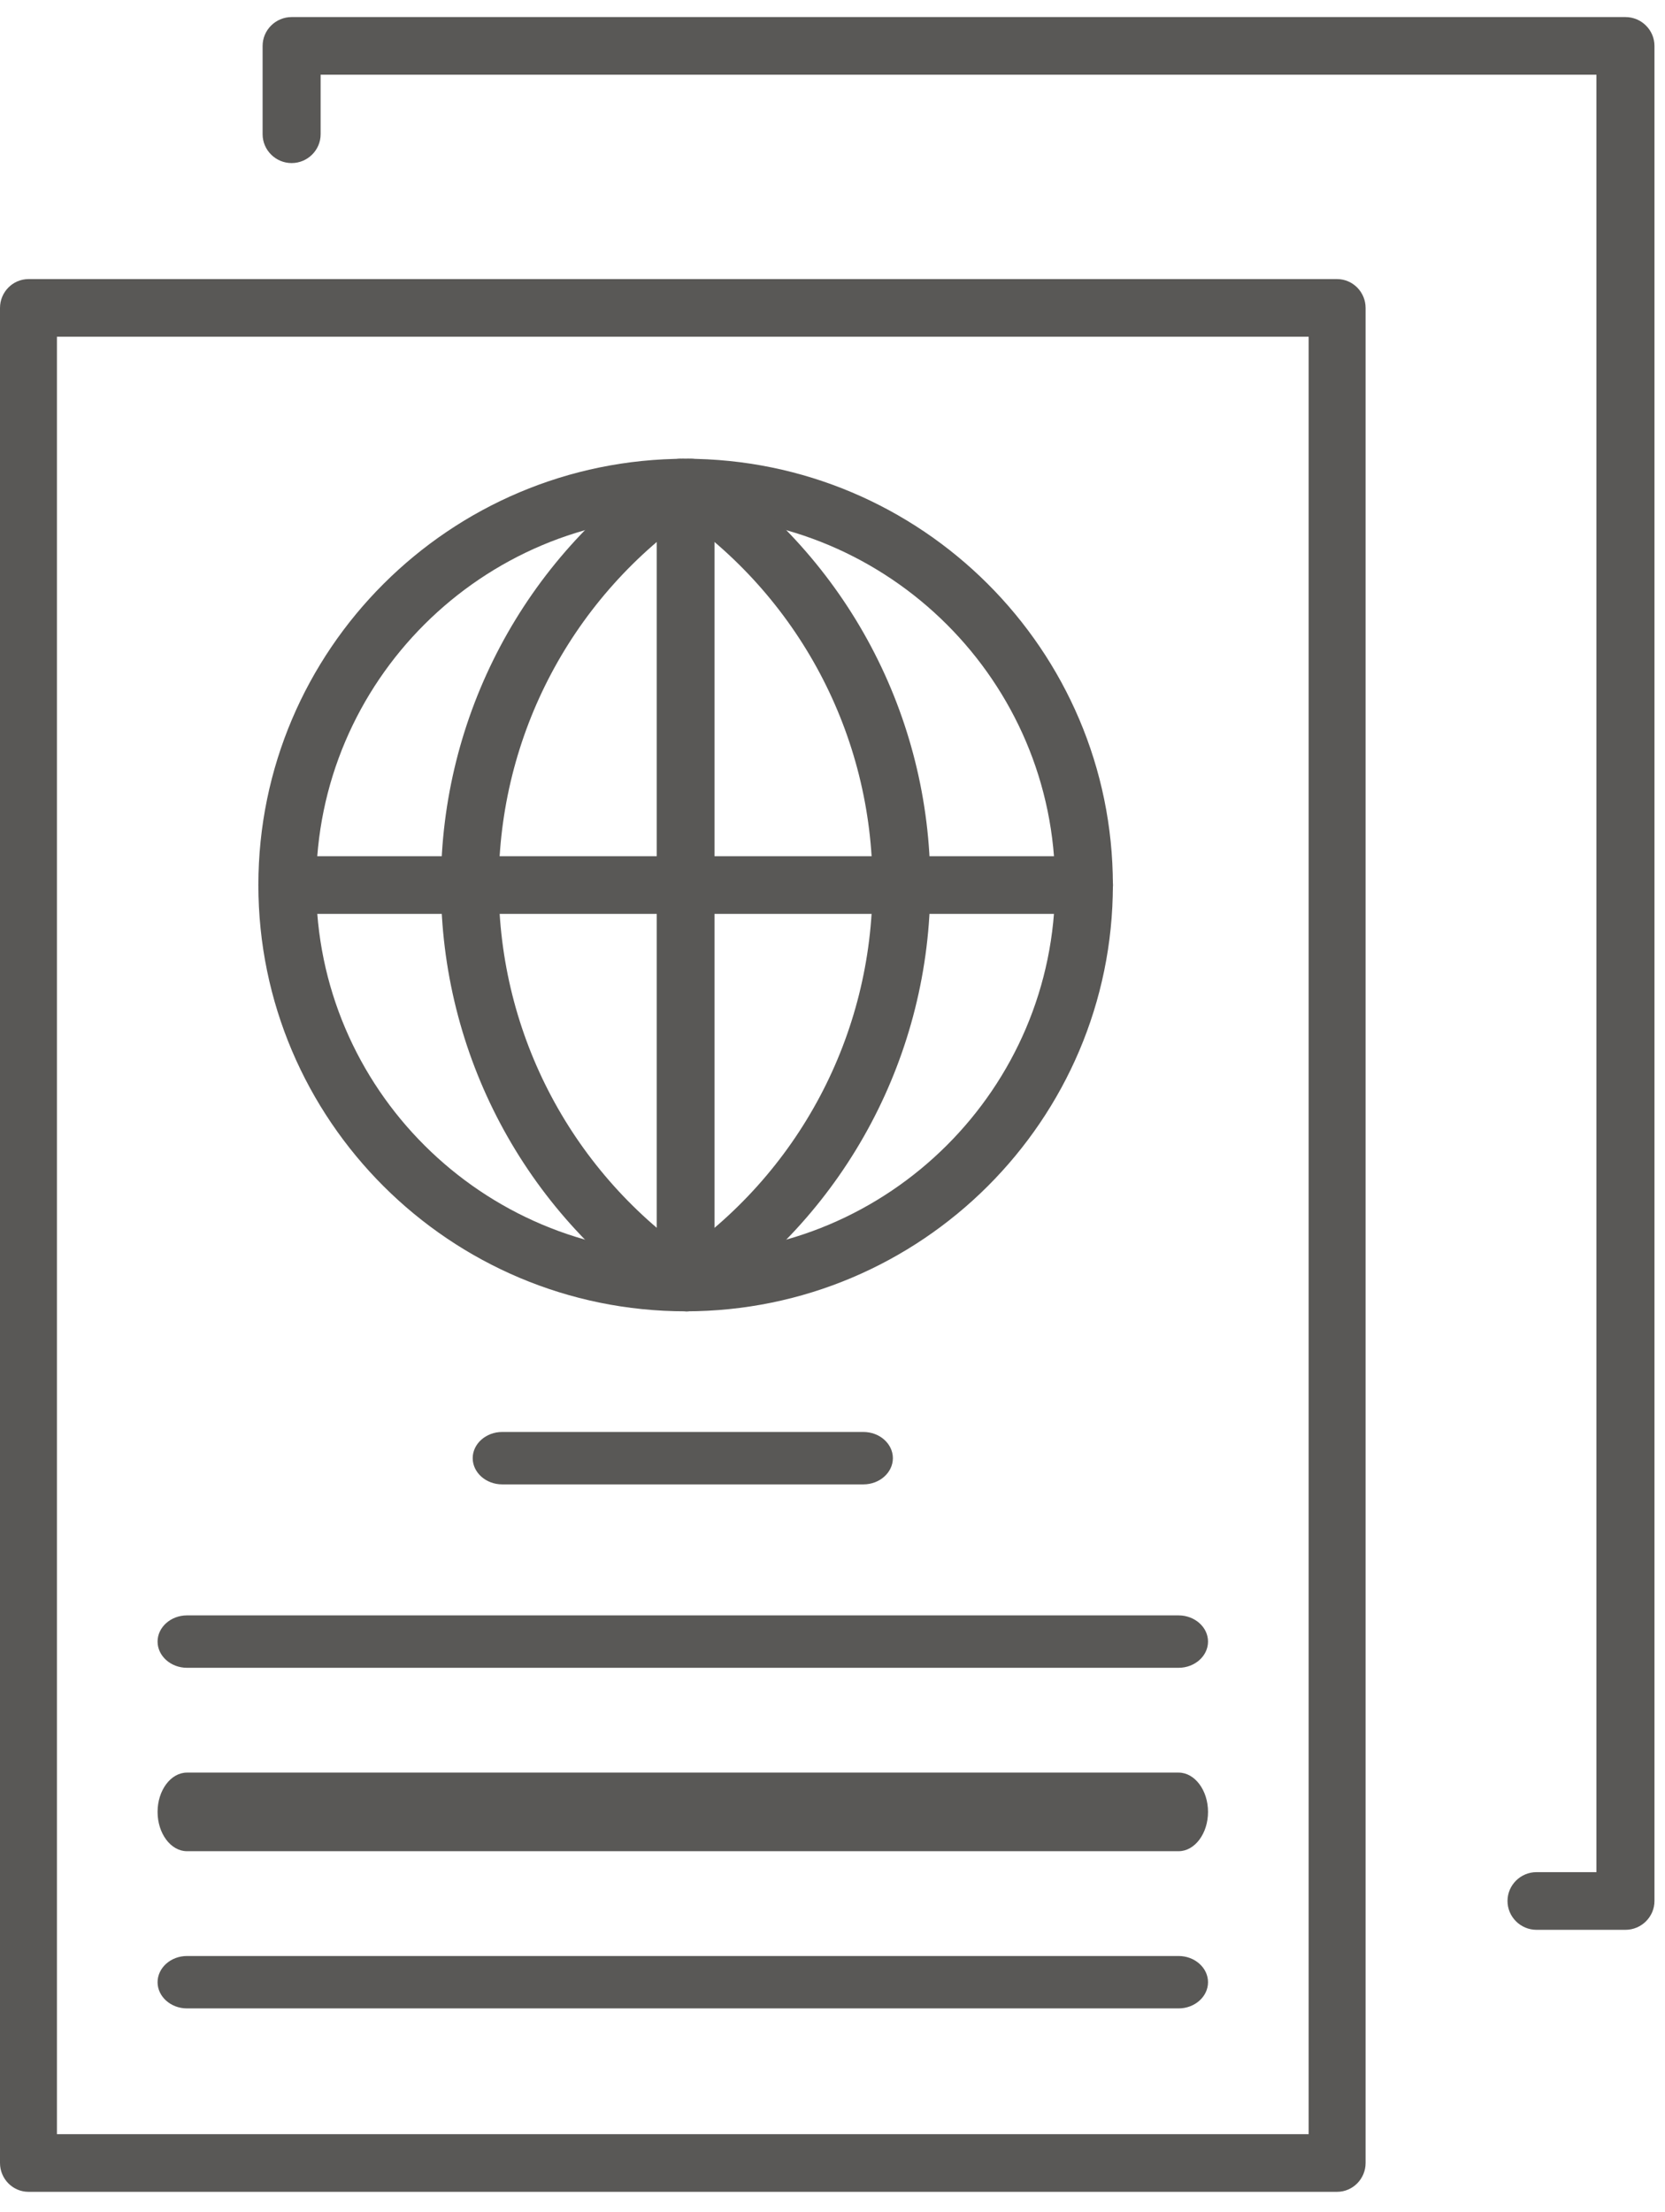
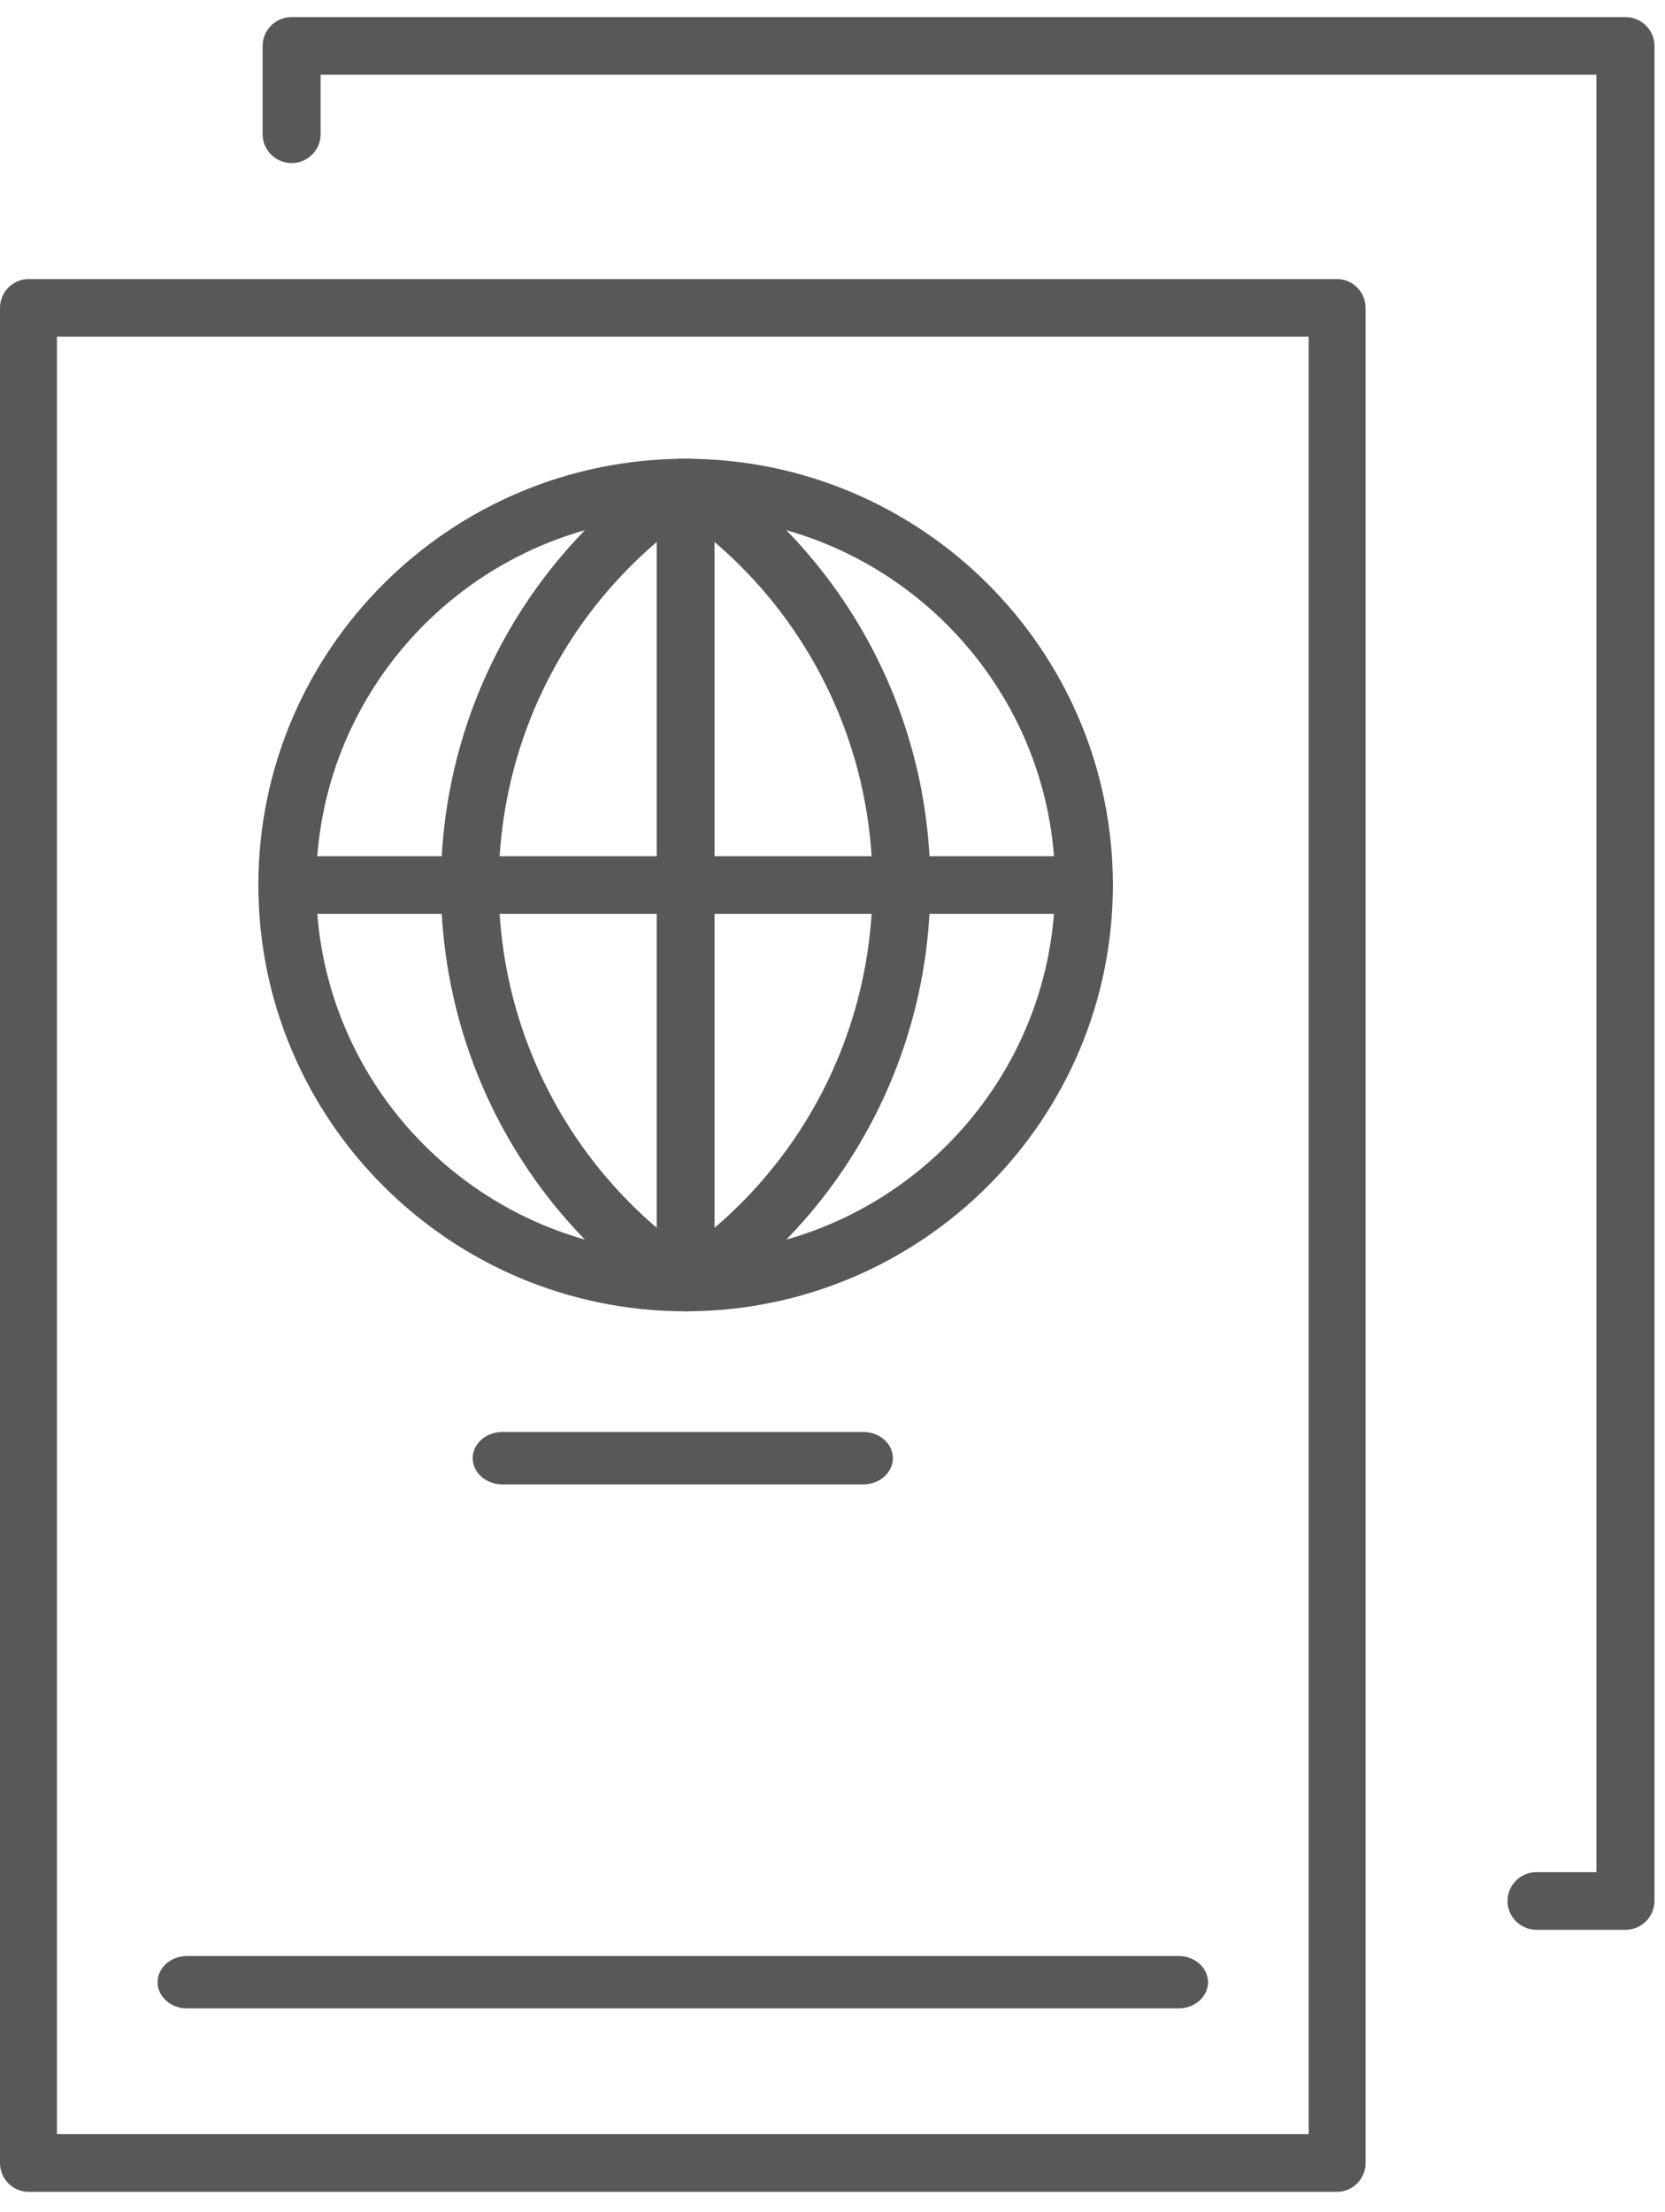
<svg xmlns="http://www.w3.org/2000/svg" width="61" height="81" viewBox="0 0 61 81" fill="none">
  <path d="M25.119 48.023C16.488 48.023 9.466 41.02 9.466 32.412C9.466 23.804 16.488 16.801 25.119 16.801C33.75 16.801 40.772 23.804 40.772 32.412C40.772 41.02 33.75 48.023 25.119 48.023ZM25.119 18.907C17.652 18.907 11.583 24.965 11.583 32.407C11.583 39.848 17.658 45.907 25.119 45.907C32.58 45.907 38.655 39.848 38.655 32.407C38.655 24.965 32.58 18.907 25.119 18.907Z" fill="#595856" />
  <path d="M24.934 48.018C24.727 48.018 24.521 47.96 24.341 47.833C19.213 44.361 16.155 38.592 16.155 32.407C16.155 26.222 19.213 20.453 24.341 16.98C24.823 16.653 25.484 16.78 25.812 17.26C26.14 17.741 26.013 18.4 25.532 18.727C20.986 21.809 18.272 26.918 18.272 32.407C18.272 37.896 20.986 43.004 25.532 46.086C26.013 46.414 26.14 47.068 25.812 47.553C25.606 47.854 25.273 48.018 24.934 48.018Z" fill="#595856" />
  <path d="M25.304 48.018C24.966 48.018 24.632 47.854 24.426 47.553C24.098 47.073 24.225 46.414 24.706 46.086C29.252 43.01 31.966 37.896 31.966 32.407C31.966 26.918 29.252 21.809 24.706 18.727C24.225 18.4 24.098 17.746 24.426 17.26C24.754 16.78 25.415 16.653 25.897 16.98C31.024 20.453 34.083 26.222 34.083 32.407C34.083 38.592 31.024 44.361 25.897 47.833C25.717 47.955 25.511 48.018 25.304 48.018Z" fill="#595856" />
  <path d="M25.119 48.023C24.537 48.023 24.061 47.548 24.061 46.968V17.857C24.061 17.276 24.537 16.801 25.119 16.801C25.701 16.801 26.177 17.276 26.177 17.857V46.973C26.177 47.554 25.701 48.029 25.119 48.029V48.023Z" fill="#595856" />
  <path d="M39.713 33.468H10.525C9.943 33.468 9.466 32.993 9.466 32.412C9.466 31.832 9.943 31.357 10.525 31.357H39.719C40.301 31.357 40.777 31.832 40.777 32.412C40.777 32.993 40.301 33.468 39.719 33.468H39.713Z" fill="#595856" />
  <path d="M48.988 80.269H1.043C0.469 80.269 0 79.794 0 79.214V11.277C0 10.696 0.469 10.221 1.043 10.221H48.988C49.561 10.221 50.031 10.696 50.031 11.277V79.214C50.031 79.794 49.561 80.269 48.988 80.269ZM2.086 78.158H47.945V12.332H2.086V78.158Z" fill="#595856" />
  <path d="M59.551 70.674H56.293C55.708 70.674 55.23 70.198 55.23 69.618C55.23 69.037 55.708 68.562 56.293 68.562H58.488V2.736H11.747V4.916C11.747 5.497 11.269 5.972 10.684 5.972C10.1 5.972 9.621 5.497 9.621 4.916V1.681C9.621 1.1 10.1 0.625 10.684 0.625H59.551C60.136 0.625 60.614 1.1 60.614 1.681V69.618C60.614 70.198 60.136 70.674 59.551 70.674Z" fill="#595856" />
  <path d="M31.633 54.361H18.398C17.804 54.361 17.318 53.929 17.318 53.401C17.318 52.874 17.804 52.442 18.398 52.442H31.633C32.227 52.442 32.712 52.874 32.712 53.401C32.712 53.929 32.227 54.361 31.633 54.361Z" fill="#595856" />
-   <path d="M43.18 61.078H6.85C6.258 61.078 5.773 60.646 5.773 60.118C5.773 59.591 6.258 59.159 6.85 59.159H43.18C43.773 59.159 44.258 59.591 44.258 60.118C44.258 60.646 43.773 61.078 43.18 61.078Z" fill="#595856" />
-   <path d="M43.18 67.795H6.85C6.258 67.795 5.773 67.147 5.773 66.356C5.773 65.564 6.258 64.916 6.85 64.916H43.18C43.773 64.916 44.258 65.564 44.258 66.356C44.258 67.147 43.773 67.795 43.18 67.795Z" fill="#595856" />
  <path d="M43.18 73.552H6.85C6.258 73.552 5.773 73.12 5.773 72.593C5.773 72.065 6.258 71.633 6.85 71.633H43.18C43.773 71.633 44.258 72.065 44.258 72.593C44.258 73.12 43.773 73.552 43.18 73.552Z" fill="#595856" />
</svg>